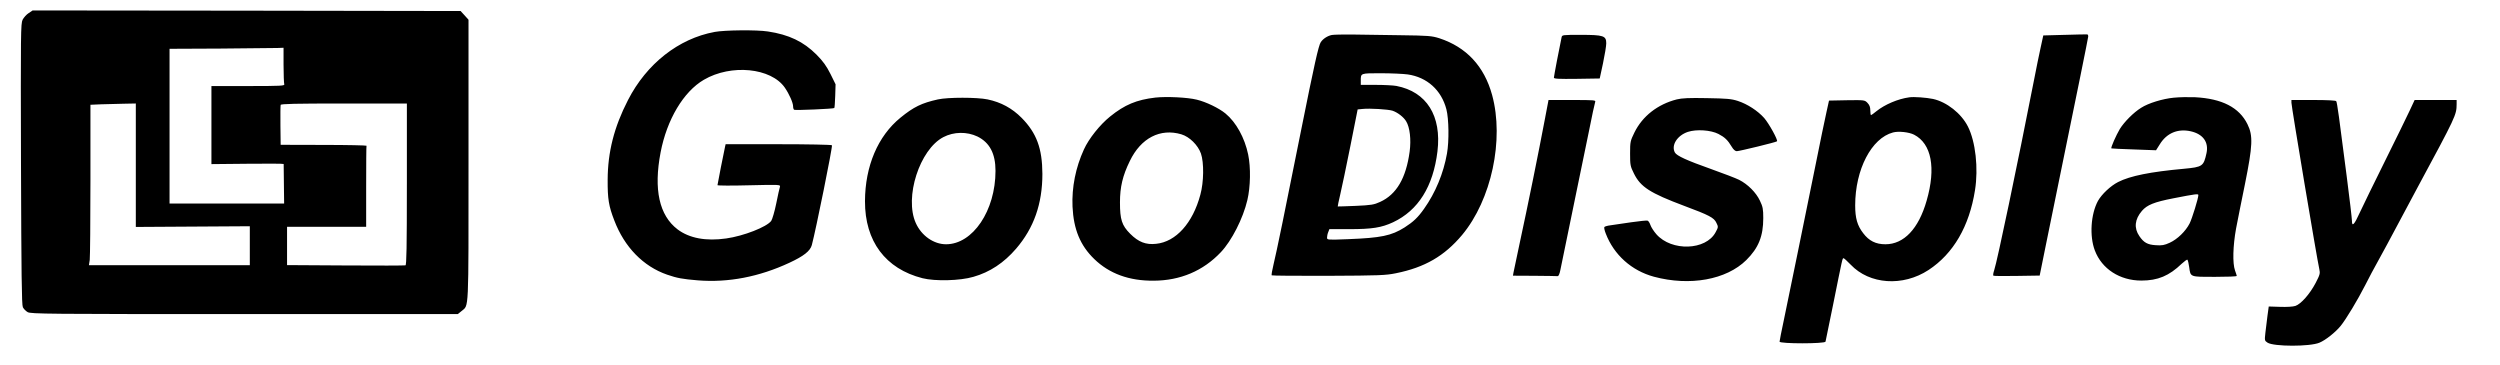
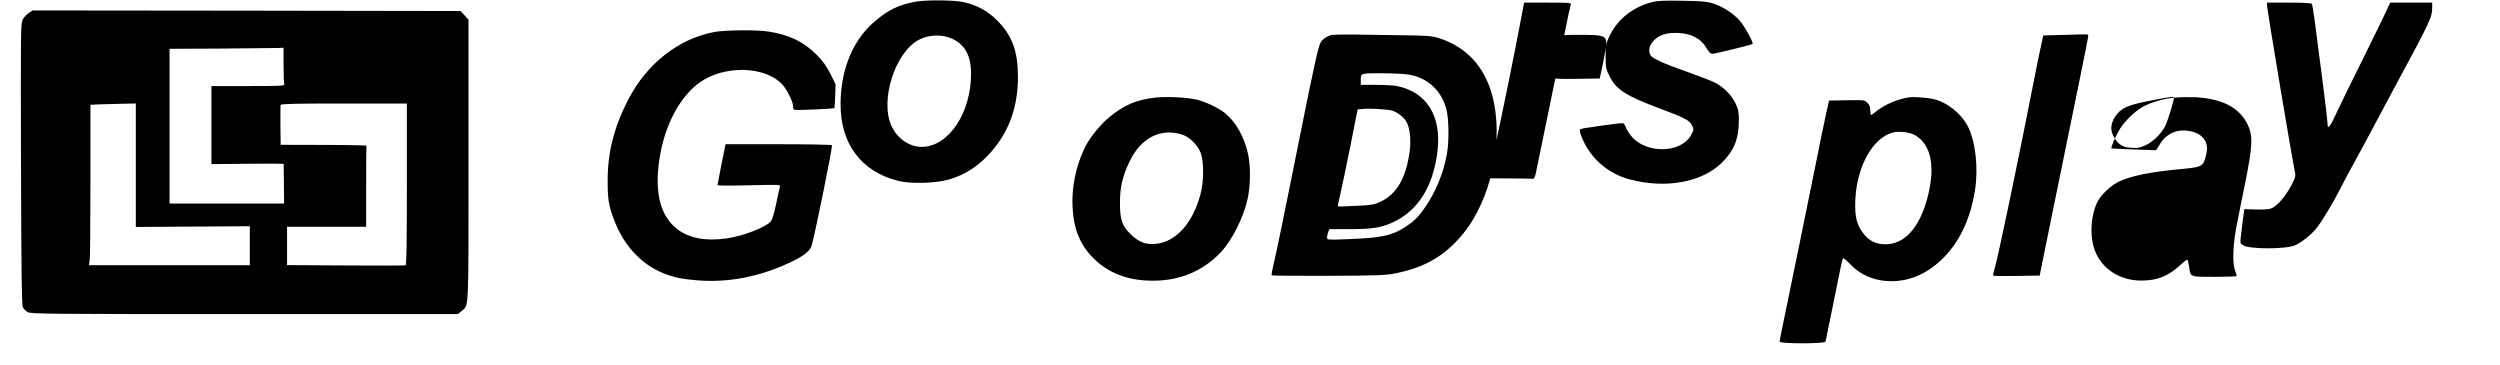
<svg xmlns="http://www.w3.org/2000/svg" width="240" height="35">
  <defs>
    <filter id="_blur">
      <feGaussianBlur in="SourceGraphic" stdDeviation="0" />
    </filter>
  </defs>
  <g>
    <title>Layer 1</title>
    <g id="svg_1" filter="url(#_blur)" stroke-width="0" stroke="null">
-       <path id="svg_2" d="m2.752,1.257c-0.212,0.134 -0.469,0.424 -0.581,0.637c-0.179,0.369 -0.19,1.162 -0.156,13.85c0.034,10.544 0.067,13.526 0.179,13.749c0.078,0.156 0.279,0.369 0.458,0.469c0.29,0.179 1.887,0.19 20.805,0.19l20.493,0l0.357,-0.29c0.715,-0.614 0.67,0.391 0.67,-14.453l0,-13.514l-0.38,-0.424l-0.38,-0.413l-20.549,-0.034l-20.537,-0.022l-0.38,0.257zm24.469,4.993c0,0.905 0.034,1.731 0.067,1.832c0.067,0.156 -0.29,0.179 -3.462,0.179l-3.529,0l0,7.494l3.462,-0.034c1.91,-0.022 3.462,-0.011 3.473,0.022c0,0.034 0.011,0.894 0.022,1.932l0.022,1.865l-11,0l0,-14.855l4.891,-0.022c2.68,-0.022 5.148,-0.045 5.472,-0.056l0.581,-0.022l0,1.664l-0,0zm-14.183,9.617l0,5.92l5.472,-0.034l5.472,-0.034l0,3.742l-15.445,0l0.078,-0.514c0.034,-0.29 0.067,-3.753 0.067,-7.707l0,-7.182l1.039,-0.045c0.558,-0.011 1.541,-0.045 2.178,-0.056l1.139,-0.022l0,5.931zm26.021,1.821c0,6.109 -0.034,7.762 -0.134,7.785c-0.078,0.022 -2.669,0.034 -5.751,0.011l-5.617,-0.034l0,-3.675l7.594,0l0,-3.853c0,-2.122 0.011,-3.887 0.034,-3.931c0.011,-0.034 -1.832,-0.078 -4.11,-0.078l-4.132,-0.011l-0.022,-1.843c-0.011,-1.016 0,-1.91 0.022,-1.988c0.034,-0.101 1.351,-0.134 6.086,-0.134l6.031,0l0,7.751l-0,0zm29.539,-14.62c-3.451,0.637 -6.522,3.049 -8.309,6.534c-1.34,2.602 -1.943,4.993 -1.954,7.651c-0.011,1.843 0.101,2.524 0.637,3.909c0.972,2.558 2.781,4.412 5.07,5.205c0.972,0.335 1.474,0.424 2.948,0.547c2.915,0.235 5.885,-0.335 8.789,-1.687c1.374,-0.637 1.999,-1.128 2.155,-1.698c0.391,-1.463 2.01,-9.46 1.932,-9.583c-0.034,-0.056 -2.345,-0.101 -5.126,-0.101l-5.081,0l-0.056,0.246c-0.112,0.503 -0.726,3.596 -0.726,3.686c0,0.045 1.362,0.056 3.026,0.011c2.948,-0.067 3.026,-0.067 2.971,0.145c-0.045,0.112 -0.201,0.838 -0.357,1.608c-0.156,0.771 -0.38,1.519 -0.48,1.664c-0.424,0.581 -2.647,1.452 -4.322,1.687c-1.943,0.279 -3.54,-0.022 -4.668,-0.871c-1.764,-1.34 -2.312,-3.842 -1.63,-7.394c0.603,-3.15 2.2,-5.83 4.154,-6.969c2.613,-1.53 6.455,-1.15 7.773,0.759c0.424,0.614 0.793,1.452 0.793,1.798c0,0.145 0.045,0.29 0.101,0.324c0.112,0.067 3.786,-0.089 3.853,-0.168c0.034,-0.034 0.067,-0.547 0.089,-1.162l0.034,-1.117l-0.491,-0.994c-0.391,-0.771 -0.692,-1.195 -1.34,-1.854c-1.251,-1.251 -2.647,-1.921 -4.668,-2.223c-1.072,-0.168 -4.143,-0.134 -5.115,0.045l-0,-0zm59.256,0.29c-0.424,0.089 -0.849,0.369 -1.061,0.692c-0.212,0.313 -0.625,2.156 -1.865,8.343c-1.519,7.628 -2.401,11.906 -2.669,12.99c-0.134,0.547 -0.212,1.016 -0.179,1.05c0.034,0.034 2.479,0.056 5.45,0.045c4.88,-0.022 5.495,-0.045 6.477,-0.246c2.77,-0.558 4.657,-1.653 6.354,-3.675c2.814,-3.373 4.054,-9.147 2.881,-13.436c-0.759,-2.77 -2.479,-4.602 -5.07,-5.45c-0.715,-0.223 -1.027,-0.257 -3.741,-0.29c-1.63,-0.022 -3.697,-0.045 -4.601,-0.067c-0.905,-0.011 -1.798,0.011 -1.977,0.045l-0,-0zm7.281,3.786c1.865,0.268 3.239,1.508 3.719,3.351c0.235,0.905 0.268,3.06 0.056,4.244c-0.335,1.899 -1.106,3.764 -2.2,5.305c-0.581,0.827 -1.027,1.251 -1.865,1.787c-1.273,0.804 -2.278,1.005 -5.405,1.128c-2.021,0.078 -2.044,0.078 -2.044,-0.156c0,-0.123 0.045,-0.357 0.112,-0.514l0.112,-0.29l1.921,0c2.178,0 3.082,-0.145 4.188,-0.659c2.423,-1.139 3.853,-3.429 4.266,-6.802c0.413,-3.418 -1.039,-5.73 -3.942,-6.288c-0.302,-0.056 -1.195,-0.101 -1.977,-0.101l-1.441,0l0,-0.38c0,-0.759 -0.056,-0.737 1.943,-0.737c0.983,0 2.144,0.056 2.557,0.112l-0,-0zm-1.452,3.485c0.491,0.168 1.061,0.603 1.307,1.016c0.357,0.581 0.491,1.754 0.335,2.915c-0.346,2.547 -1.262,4.11 -2.837,4.825c-0.581,0.268 -0.849,0.313 -2.345,0.38c-0.927,0.034 -1.698,0.067 -1.72,0.056c-0.011,-0.011 0.089,-0.525 0.235,-1.128c0.145,-0.603 0.581,-2.703 0.972,-4.646l0.704,-3.541l0.458,-0.045c0.681,-0.078 2.479,0.034 2.892,0.168l0,0zm64.527,-7.282l-2.055,0.056l-0.268,1.229c-0.145,0.67 -0.413,1.955 -0.581,2.848c-1.675,8.544 -3.574,17.602 -3.864,18.462c-0.089,0.257 -0.123,0.491 -0.078,0.525c0.045,0.034 1.061,0.045 2.256,0.022l2.189,-0.034l0.581,-2.87c0.324,-1.575 0.96,-4.68 1.407,-6.891c1.541,-7.494 2.647,-12.956 2.669,-13.168c0.011,-0.112 -0.022,-0.212 -0.089,-0.223c-0.056,-0.011 -1.039,0.011 -2.167,0.045l0,0zm-48.3,0.246c-0.223,1.028 -0.737,3.753 -0.737,3.864s0.48,0.134 2.2,0.112l2.2,-0.034l0.313,-1.452c0.168,-0.804 0.313,-1.664 0.313,-1.921c0,-0.726 -0.257,-0.815 -2.446,-0.815c-1.764,0 -1.798,0 -1.843,0.246l0,0zm-38.987,5.774c-1.82,0.212 -2.959,0.692 -4.355,1.821c-0.972,0.782 -2.044,2.122 -2.513,3.161c-0.793,1.731 -1.173,3.63 -1.094,5.484c0.101,2.178 0.737,3.73 2.088,5.037c1.441,1.396 3.339,2.1 5.707,2.077c2.546,-0.011 4.746,-0.938 6.444,-2.736c1.039,-1.095 2.133,-3.239 2.546,-5.004c0.302,-1.273 0.335,-3.138 0.078,-4.367c-0.335,-1.619 -1.161,-3.105 -2.178,-3.943c-0.637,-0.525 -1.876,-1.117 -2.758,-1.329c-0.893,-0.223 -2.904,-0.313 -3.965,-0.201l0,0zm2.49,3.529c0.782,0.235 1.586,1.028 1.876,1.843c0.302,0.871 0.279,2.748 -0.056,3.954c-0.726,2.725 -2.345,4.523 -4.244,4.713c-0.983,0.112 -1.698,-0.168 -2.49,-0.961c-0.804,-0.804 -0.983,-1.363 -0.983,-3.016c0,-1.474 0.257,-2.569 0.949,-3.976c1.061,-2.2 2.915,-3.161 4.947,-2.558l0,0zm69.877,-3.552c-1.083,0.145 -2.356,0.692 -3.149,1.329c-0.257,0.212 -0.491,0.38 -0.525,0.38c-0.034,0 -0.067,-0.201 -0.067,-0.447c0,-0.335 -0.078,-0.525 -0.279,-0.737c-0.268,-0.268 -0.29,-0.268 -1.977,-0.246l-1.709,0.034l-0.246,1.117c-0.145,0.614 -0.625,2.971 -1.083,5.249c-1.027,5.06 -2.479,12.185 -3.015,14.743c-0.223,1.039 -0.402,1.955 -0.402,2.033c0,0.212 4.344,0.212 4.411,0c0.022,-0.067 0.346,-1.664 0.726,-3.541c0.916,-4.546 0.893,-4.468 1.005,-4.468c0.056,0 0.357,0.279 0.681,0.614c1.809,1.91 5.014,2.133 7.482,0.514c2.379,-1.564 3.909,-4.188 4.456,-7.662c0.335,-2.1 0.056,-4.657 -0.681,-6.109c-0.637,-1.262 -2.033,-2.357 -3.35,-2.647c-0.637,-0.134 -1.854,-0.223 -2.278,-0.156l-0,0zm0.458,3.585c1.675,0.86 2.122,3.183 1.206,6.344c-0.771,2.692 -2.178,4.177 -3.953,4.177c-0.927,0 -1.575,-0.324 -2.133,-1.061c-0.57,-0.737 -0.771,-1.441 -0.771,-2.669c0,-3.451 1.563,-6.456 3.63,-7.003c0.525,-0.145 1.541,-0.034 2.021,0.212zm24.949,-3.552c-1.072,0.101 -2.457,0.525 -3.149,0.972c-0.726,0.447 -1.619,1.351 -2.044,2.033c-0.357,0.603 -0.882,1.787 -0.815,1.865c0.022,0.011 0.994,0.067 2.167,0.101l2.122,0.078l0.346,-0.547c0.67,-1.106 1.742,-1.552 2.993,-1.273c1.173,0.268 1.731,1.039 1.508,2.089c-0.279,1.273 -0.38,1.34 -2.167,1.508c-3.205,0.29 -5.159,0.681 -6.321,1.273c-0.726,0.369 -1.575,1.173 -1.932,1.809c-0.692,1.273 -0.826,3.384 -0.302,4.758c0.67,1.776 2.401,2.893 4.467,2.893c1.586,0 2.669,-0.458 3.875,-1.619c0.268,-0.246 0.514,-0.424 0.547,-0.38c0.045,0.045 0.123,0.357 0.168,0.704c0.134,0.972 0.056,0.938 2.457,0.938c1.161,0 2.111,-0.034 2.111,-0.089c0,-0.045 -0.078,-0.279 -0.168,-0.525c-0.246,-0.692 -0.201,-2.357 0.101,-4.021c0.156,-0.804 0.536,-2.736 0.86,-4.3c0.737,-3.663 0.782,-4.613 0.235,-5.719c-0.793,-1.608 -2.435,-2.457 -5.048,-2.591c-0.581,-0.022 -1.485,-0.011 -2.01,0.045l0,-0zm2.345,9.348c0,0.313 -0.603,2.256 -0.838,2.725c-0.391,0.759 -1.161,1.508 -1.91,1.854c-0.514,0.235 -0.748,0.279 -1.34,0.235c-0.793,-0.045 -1.161,-0.257 -1.575,-0.871c-0.536,-0.771 -0.447,-1.619 0.246,-2.424c0.491,-0.57 1.173,-0.849 3.015,-1.206c2.167,-0.424 2.401,-0.447 2.401,-0.313zm-121.002,-9.181c-1.552,0.346 -2.323,0.715 -3.596,1.754c-2.167,1.765 -3.395,4.646 -3.406,8.019c-0.011,3.842 1.966,6.489 5.528,7.394c1.206,0.302 3.596,0.246 4.88,-0.134c1.575,-0.447 2.926,-1.34 4.099,-2.703c1.709,-1.988 2.524,-4.311 2.524,-7.182c-0.011,-2.446 -0.558,-3.92 -1.988,-5.372c-0.916,-0.927 -1.988,-1.508 -3.272,-1.776c-1.016,-0.212 -3.819,-0.212 -4.769,0zm3.797,3.563c1.173,0.581 1.731,1.642 1.731,3.295c0,3.82 -2.178,7.048 -4.746,7.048c-1.184,0 -2.356,-0.815 -2.904,-2.033c-1.117,-2.468 0.369,-7.07 2.647,-8.254c1.005,-0.525 2.267,-0.536 3.272,-0.056zm67.129,-3.563c-1.832,0.469 -3.294,1.608 -4.065,3.183c-0.391,0.804 -0.413,0.882 -0.413,2.01c0,1.106 0.022,1.229 0.369,1.921c0.637,1.296 1.552,1.876 4.824,3.105c2.401,0.894 2.87,1.139 3.093,1.631c0.19,0.38 0.19,0.413 -0.078,0.905c-0.927,1.742 -4.221,1.854 -5.684,0.19c-0.246,-0.279 -0.503,-0.681 -0.57,-0.882c-0.067,-0.201 -0.19,-0.391 -0.268,-0.424c-0.078,-0.034 -0.793,0.045 -1.586,0.156c-0.793,0.123 -1.686,0.246 -1.977,0.29c-0.29,0.034 -0.558,0.112 -0.592,0.168c-0.045,0.056 0.022,0.346 0.134,0.625c0.782,2.044 2.479,3.563 4.623,4.144c3.451,0.927 6.957,0.29 8.867,-1.597c1.173,-1.162 1.63,-2.29 1.63,-4.032c0,-0.871 -0.045,-1.095 -0.324,-1.675c-0.369,-0.782 -1.161,-1.575 -1.999,-1.999c-0.313,-0.156 -1.508,-0.614 -2.669,-1.028c-2.334,-0.827 -3.317,-1.273 -3.495,-1.597c-0.369,-0.692 0.223,-1.631 1.251,-1.977c0.826,-0.268 2.2,-0.179 2.937,0.201c0.603,0.313 0.893,0.592 1.273,1.229c0.156,0.268 0.335,0.424 0.48,0.424c0.246,0 3.786,-0.86 3.864,-0.949c0.112,-0.112 -0.771,-1.709 -1.228,-2.234c-0.614,-0.692 -1.608,-1.34 -2.535,-1.642c-0.625,-0.201 -1.061,-0.235 -2.971,-0.268c-1.709,-0.034 -2.39,0 -2.892,0.123l0,0zm-12.62,1.698c-0.692,3.652 -1.653,8.388 -2.479,12.208c-0.279,1.318 -0.536,2.535 -0.57,2.703l-0.056,0.313l2.077,0.011c1.139,0.011 2.144,0.022 2.222,0.034c0.078,0.011 0.19,-0.235 0.257,-0.603c0.592,-2.882 1.128,-5.506 1.608,-7.818c0.313,-1.508 0.815,-3.943 1.117,-5.417c0.29,-1.474 0.57,-2.77 0.614,-2.882c0.078,-0.179 -0.078,-0.19 -2.2,-0.19l-2.278,0l-0.313,1.642l0,-0zm71.63,-1.385c0,0.369 2.435,14.899 2.68,15.994c0.089,0.391 0.056,0.525 -0.357,1.318c-0.558,1.061 -1.407,2.022 -1.943,2.2c-0.235,0.078 -0.838,0.112 -1.474,0.089l-1.083,-0.034l-0.123,0.894c-0.067,0.491 -0.156,1.229 -0.201,1.642c-0.078,0.726 -0.078,0.748 0.212,0.938c0.592,0.38 4.065,0.391 4.981,0c0.592,-0.246 1.541,-1.005 2.033,-1.608c0.525,-0.648 1.642,-2.502 2.368,-3.931c0.29,-0.581 0.893,-1.72 1.34,-2.513c0.447,-0.804 1.117,-2.055 1.508,-2.792c0.391,-0.737 1.362,-2.569 2.178,-4.077c3.674,-6.813 3.73,-6.936 3.741,-7.963l0,-0.413l-4.032,0l-0.48,1.028c-0.268,0.57 -1.329,2.748 -2.368,4.836c-1.039,2.089 -2.122,4.311 -2.412,4.937c-0.536,1.184 -0.759,1.418 -0.759,0.782c0,-0.19 -0.223,-2.122 -0.503,-4.267c-0.726,-5.685 -0.916,-7.07 -1.005,-7.204c-0.045,-0.067 -0.826,-0.112 -2.189,-0.112l-2.111,0l0,0.257l0,-0z" stroke="null" />
+       <path id="svg_2" d="m2.752,1.257c-0.212,0.134 -0.469,0.424 -0.581,0.637c-0.179,0.369 -0.19,1.162 -0.156,13.85c0.034,10.544 0.067,13.526 0.179,13.749c0.078,0.156 0.279,0.369 0.458,0.469c0.29,0.179 1.887,0.19 20.805,0.19l20.493,0l0.357,-0.29c0.715,-0.614 0.67,0.391 0.67,-14.453l0,-13.514l-0.38,-0.424l-0.38,-0.413l-20.549,-0.034l-20.537,-0.022l-0.38,0.257zm24.469,4.993c0,0.905 0.034,1.731 0.067,1.832c0.067,0.156 -0.29,0.179 -3.462,0.179l-3.529,0l0,7.494l3.462,-0.034c1.91,-0.022 3.462,-0.011 3.473,0.022c0,0.034 0.011,0.894 0.022,1.932l0.022,1.865l-11,0l0,-14.855l4.891,-0.022c2.68,-0.022 5.148,-0.045 5.472,-0.056l0.581,-0.022l0,1.664l-0,0zm-14.183,9.617l0,5.92l5.472,-0.034l5.472,-0.034l0,3.742l-15.445,0l0.078,-0.514c0.034,-0.29 0.067,-3.753 0.067,-7.707l0,-7.182l1.039,-0.045c0.558,-0.011 1.541,-0.045 2.178,-0.056l1.139,-0.022l0,5.931zm26.021,1.821c0,6.109 -0.034,7.762 -0.134,7.785c-0.078,0.022 -2.669,0.034 -5.751,0.011l-5.617,-0.034l0,-3.675l7.594,0l0,-3.853c0,-2.122 0.011,-3.887 0.034,-3.931c0.011,-0.034 -1.832,-0.078 -4.11,-0.078l-4.132,-0.011l-0.022,-1.843c-0.011,-1.016 0,-1.91 0.022,-1.988c0.034,-0.101 1.351,-0.134 6.086,-0.134l6.031,0l0,7.751l-0,0zm29.539,-14.62c-3.451,0.637 -6.522,3.049 -8.309,6.534c-1.34,2.602 -1.943,4.993 -1.954,7.651c-0.011,1.843 0.101,2.524 0.637,3.909c0.972,2.558 2.781,4.412 5.07,5.205c0.972,0.335 1.474,0.424 2.948,0.547c2.915,0.235 5.885,-0.335 8.789,-1.687c1.374,-0.637 1.999,-1.128 2.155,-1.698c0.391,-1.463 2.01,-9.46 1.932,-9.583c-0.034,-0.056 -2.345,-0.101 -5.126,-0.101l-5.081,0l-0.056,0.246c-0.112,0.503 -0.726,3.596 -0.726,3.686c0,0.045 1.362,0.056 3.026,0.011c2.948,-0.067 3.026,-0.067 2.971,0.145c-0.045,0.112 -0.201,0.838 -0.357,1.608c-0.156,0.771 -0.38,1.519 -0.48,1.664c-0.424,0.581 -2.647,1.452 -4.322,1.687c-1.943,0.279 -3.54,-0.022 -4.668,-0.871c-1.764,-1.34 -2.312,-3.842 -1.63,-7.394c0.603,-3.15 2.2,-5.83 4.154,-6.969c2.613,-1.53 6.455,-1.15 7.773,0.759c0.424,0.614 0.793,1.452 0.793,1.798c0,0.145 0.045,0.29 0.101,0.324c0.112,0.067 3.786,-0.089 3.853,-0.168c0.034,-0.034 0.067,-0.547 0.089,-1.162l0.034,-1.117l-0.491,-0.994c-0.391,-0.771 -0.692,-1.195 -1.34,-1.854c-1.251,-1.251 -2.647,-1.921 -4.668,-2.223c-1.072,-0.168 -4.143,-0.134 -5.115,0.045l-0,-0zm59.256,0.29c-0.424,0.089 -0.849,0.369 -1.061,0.692c-0.212,0.313 -0.625,2.156 -1.865,8.343c-1.519,7.628 -2.401,11.906 -2.669,12.99c-0.134,0.547 -0.212,1.016 -0.179,1.05c0.034,0.034 2.479,0.056 5.45,0.045c4.88,-0.022 5.495,-0.045 6.477,-0.246c2.77,-0.558 4.657,-1.653 6.354,-3.675c2.814,-3.373 4.054,-9.147 2.881,-13.436c-0.759,-2.77 -2.479,-4.602 -5.07,-5.45c-0.715,-0.223 -1.027,-0.257 -3.741,-0.29c-1.63,-0.022 -3.697,-0.045 -4.601,-0.067c-0.905,-0.011 -1.798,0.011 -1.977,0.045l-0,-0zm7.281,3.786c1.865,0.268 3.239,1.508 3.719,3.351c0.235,0.905 0.268,3.06 0.056,4.244c-0.335,1.899 -1.106,3.764 -2.2,5.305c-0.581,0.827 -1.027,1.251 -1.865,1.787c-1.273,0.804 -2.278,1.005 -5.405,1.128c-2.021,0.078 -2.044,0.078 -2.044,-0.156c0,-0.123 0.045,-0.357 0.112,-0.514l0.112,-0.29l1.921,0c2.178,0 3.082,-0.145 4.188,-0.659c2.423,-1.139 3.853,-3.429 4.266,-6.802c0.413,-3.418 -1.039,-5.73 -3.942,-6.288c-0.302,-0.056 -1.195,-0.101 -1.977,-0.101l-1.441,0l0,-0.38c0,-0.759 -0.056,-0.737 1.943,-0.737c0.983,0 2.144,0.056 2.557,0.112l-0,-0zm-1.452,3.485c0.491,0.168 1.061,0.603 1.307,1.016c0.357,0.581 0.491,1.754 0.335,2.915c-0.346,2.547 -1.262,4.11 -2.837,4.825c-0.581,0.268 -0.849,0.313 -2.345,0.38c-0.927,0.034 -1.698,0.067 -1.72,0.056c-0.011,-0.011 0.089,-0.525 0.235,-1.128c0.145,-0.603 0.581,-2.703 0.972,-4.646l0.704,-3.541l0.458,-0.045c0.681,-0.078 2.479,0.034 2.892,0.168l0,0zm64.527,-7.282l-2.055,0.056l-0.268,1.229c-0.145,0.67 -0.413,1.955 -0.581,2.848c-1.675,8.544 -3.574,17.602 -3.864,18.462c-0.089,0.257 -0.123,0.491 -0.078,0.525c0.045,0.034 1.061,0.045 2.256,0.022l2.189,-0.034l0.581,-2.87c0.324,-1.575 0.96,-4.68 1.407,-6.891c1.541,-7.494 2.647,-12.956 2.669,-13.168c0.011,-0.112 -0.022,-0.212 -0.089,-0.223c-0.056,-0.011 -1.039,0.011 -2.167,0.045l0,0zm-48.3,0.246c-0.223,1.028 -0.737,3.753 -0.737,3.864s0.48,0.134 2.2,0.112l2.2,-0.034l0.313,-1.452c0.168,-0.804 0.313,-1.664 0.313,-1.921c0,-0.726 -0.257,-0.815 -2.446,-0.815c-1.764,0 -1.798,0 -1.843,0.246l0,0zm-38.987,5.774c-1.82,0.212 -2.959,0.692 -4.355,1.821c-0.972,0.782 -2.044,2.122 -2.513,3.161c-0.793,1.731 -1.173,3.63 -1.094,5.484c0.101,2.178 0.737,3.73 2.088,5.037c1.441,1.396 3.339,2.1 5.707,2.077c2.546,-0.011 4.746,-0.938 6.444,-2.736c1.039,-1.095 2.133,-3.239 2.546,-5.004c0.302,-1.273 0.335,-3.138 0.078,-4.367c-0.335,-1.619 -1.161,-3.105 -2.178,-3.943c-0.637,-0.525 -1.876,-1.117 -2.758,-1.329c-0.893,-0.223 -2.904,-0.313 -3.965,-0.201l0,0zm2.49,3.529c0.782,0.235 1.586,1.028 1.876,1.843c0.302,0.871 0.279,2.748 -0.056,3.954c-0.726,2.725 -2.345,4.523 -4.244,4.713c-0.983,0.112 -1.698,-0.168 -2.49,-0.961c-0.804,-0.804 -0.983,-1.363 -0.983,-3.016c0,-1.474 0.257,-2.569 0.949,-3.976c1.061,-2.2 2.915,-3.161 4.947,-2.558l0,0zm69.877,-3.552c-1.083,0.145 -2.356,0.692 -3.149,1.329c-0.257,0.212 -0.491,0.38 -0.525,0.38c-0.034,0 -0.067,-0.201 -0.067,-0.447c0,-0.335 -0.078,-0.525 -0.279,-0.737c-0.268,-0.268 -0.29,-0.268 -1.977,-0.246l-1.709,0.034l-0.246,1.117c-0.145,0.614 -0.625,2.971 -1.083,5.249c-1.027,5.06 -2.479,12.185 -3.015,14.743c-0.223,1.039 -0.402,1.955 -0.402,2.033c0,0.212 4.344,0.212 4.411,0c0.022,-0.067 0.346,-1.664 0.726,-3.541c0.916,-4.546 0.893,-4.468 1.005,-4.468c0.056,0 0.357,0.279 0.681,0.614c1.809,1.91 5.014,2.133 7.482,0.514c2.379,-1.564 3.909,-4.188 4.456,-7.662c0.335,-2.1 0.056,-4.657 -0.681,-6.109c-0.637,-1.262 -2.033,-2.357 -3.35,-2.647c-0.637,-0.134 -1.854,-0.223 -2.278,-0.156l-0,0zm0.458,3.585c1.675,0.86 2.122,3.183 1.206,6.344c-0.771,2.692 -2.178,4.177 -3.953,4.177c-0.927,0 -1.575,-0.324 -2.133,-1.061c-0.57,-0.737 -0.771,-1.441 -0.771,-2.669c0,-3.451 1.563,-6.456 3.63,-7.003c0.525,-0.145 1.541,-0.034 2.021,0.212zm24.949,-3.552c-1.072,0.101 -2.457,0.525 -3.149,0.972c-0.726,0.447 -1.619,1.351 -2.044,2.033c-0.357,0.603 -0.882,1.787 -0.815,1.865c0.022,0.011 0.994,0.067 2.167,0.101l2.122,0.078l0.346,-0.547c0.67,-1.106 1.742,-1.552 2.993,-1.273c1.173,0.268 1.731,1.039 1.508,2.089c-0.279,1.273 -0.38,1.34 -2.167,1.508c-3.205,0.29 -5.159,0.681 -6.321,1.273c-0.726,0.369 -1.575,1.173 -1.932,1.809c-0.692,1.273 -0.826,3.384 -0.302,4.758c0.67,1.776 2.401,2.893 4.467,2.893c1.586,0 2.669,-0.458 3.875,-1.619c0.268,-0.246 0.514,-0.424 0.547,-0.38c0.045,0.045 0.123,0.357 0.168,0.704c0.134,0.972 0.056,0.938 2.457,0.938c1.161,0 2.111,-0.034 2.111,-0.089c0,-0.045 -0.078,-0.279 -0.168,-0.525c-0.246,-0.692 -0.201,-2.357 0.101,-4.021c0.156,-0.804 0.536,-2.736 0.86,-4.3c0.737,-3.663 0.782,-4.613 0.235,-5.719c-0.793,-1.608 -2.435,-2.457 -5.048,-2.591c-0.581,-0.022 -1.485,-0.011 -2.01,0.045l0,-0zc0,0.313 -0.603,2.256 -0.838,2.725c-0.391,0.759 -1.161,1.508 -1.91,1.854c-0.514,0.235 -0.748,0.279 -1.34,0.235c-0.793,-0.045 -1.161,-0.257 -1.575,-0.871c-0.536,-0.771 -0.447,-1.619 0.246,-2.424c0.491,-0.57 1.173,-0.849 3.015,-1.206c2.167,-0.424 2.401,-0.447 2.401,-0.313zm-121.002,-9.181c-1.552,0.346 -2.323,0.715 -3.596,1.754c-2.167,1.765 -3.395,4.646 -3.406,8.019c-0.011,3.842 1.966,6.489 5.528,7.394c1.206,0.302 3.596,0.246 4.88,-0.134c1.575,-0.447 2.926,-1.34 4.099,-2.703c1.709,-1.988 2.524,-4.311 2.524,-7.182c-0.011,-2.446 -0.558,-3.92 -1.988,-5.372c-0.916,-0.927 -1.988,-1.508 -3.272,-1.776c-1.016,-0.212 -3.819,-0.212 -4.769,0zm3.797,3.563c1.173,0.581 1.731,1.642 1.731,3.295c0,3.82 -2.178,7.048 -4.746,7.048c-1.184,0 -2.356,-0.815 -2.904,-2.033c-1.117,-2.468 0.369,-7.07 2.647,-8.254c1.005,-0.525 2.267,-0.536 3.272,-0.056zm67.129,-3.563c-1.832,0.469 -3.294,1.608 -4.065,3.183c-0.391,0.804 -0.413,0.882 -0.413,2.01c0,1.106 0.022,1.229 0.369,1.921c0.637,1.296 1.552,1.876 4.824,3.105c2.401,0.894 2.87,1.139 3.093,1.631c0.19,0.38 0.19,0.413 -0.078,0.905c-0.927,1.742 -4.221,1.854 -5.684,0.19c-0.246,-0.279 -0.503,-0.681 -0.57,-0.882c-0.067,-0.201 -0.19,-0.391 -0.268,-0.424c-0.078,-0.034 -0.793,0.045 -1.586,0.156c-0.793,0.123 -1.686,0.246 -1.977,0.29c-0.29,0.034 -0.558,0.112 -0.592,0.168c-0.045,0.056 0.022,0.346 0.134,0.625c0.782,2.044 2.479,3.563 4.623,4.144c3.451,0.927 6.957,0.29 8.867,-1.597c1.173,-1.162 1.63,-2.29 1.63,-4.032c0,-0.871 -0.045,-1.095 -0.324,-1.675c-0.369,-0.782 -1.161,-1.575 -1.999,-1.999c-0.313,-0.156 -1.508,-0.614 -2.669,-1.028c-2.334,-0.827 -3.317,-1.273 -3.495,-1.597c-0.369,-0.692 0.223,-1.631 1.251,-1.977c0.826,-0.268 2.2,-0.179 2.937,0.201c0.603,0.313 0.893,0.592 1.273,1.229c0.156,0.268 0.335,0.424 0.48,0.424c0.246,0 3.786,-0.86 3.864,-0.949c0.112,-0.112 -0.771,-1.709 -1.228,-2.234c-0.614,-0.692 -1.608,-1.34 -2.535,-1.642c-0.625,-0.201 -1.061,-0.235 -2.971,-0.268c-1.709,-0.034 -2.39,0 -2.892,0.123l0,0zm-12.62,1.698c-0.692,3.652 -1.653,8.388 -2.479,12.208c-0.279,1.318 -0.536,2.535 -0.57,2.703l-0.056,0.313l2.077,0.011c1.139,0.011 2.144,0.022 2.222,0.034c0.078,0.011 0.19,-0.235 0.257,-0.603c0.592,-2.882 1.128,-5.506 1.608,-7.818c0.313,-1.508 0.815,-3.943 1.117,-5.417c0.29,-1.474 0.57,-2.77 0.614,-2.882c0.078,-0.179 -0.078,-0.19 -2.2,-0.19l-2.278,0l-0.313,1.642l0,-0zm71.63,-1.385c0,0.369 2.435,14.899 2.68,15.994c0.089,0.391 0.056,0.525 -0.357,1.318c-0.558,1.061 -1.407,2.022 -1.943,2.2c-0.235,0.078 -0.838,0.112 -1.474,0.089l-1.083,-0.034l-0.123,0.894c-0.067,0.491 -0.156,1.229 -0.201,1.642c-0.078,0.726 -0.078,0.748 0.212,0.938c0.592,0.38 4.065,0.391 4.981,0c0.592,-0.246 1.541,-1.005 2.033,-1.608c0.525,-0.648 1.642,-2.502 2.368,-3.931c0.29,-0.581 0.893,-1.72 1.34,-2.513c0.447,-0.804 1.117,-2.055 1.508,-2.792c0.391,-0.737 1.362,-2.569 2.178,-4.077c3.674,-6.813 3.73,-6.936 3.741,-7.963l0,-0.413l-4.032,0l-0.48,1.028c-0.268,0.57 -1.329,2.748 -2.368,4.836c-1.039,2.089 -2.122,4.311 -2.412,4.937c-0.536,1.184 -0.759,1.418 -0.759,0.782c0,-0.19 -0.223,-2.122 -0.503,-4.267c-0.726,-5.685 -0.916,-7.07 -1.005,-7.204c-0.045,-0.067 -0.826,-0.112 -2.189,-0.112l-2.111,0l0,0.257l0,-0z" stroke="null" />
    </g>
  </g>
</svg>